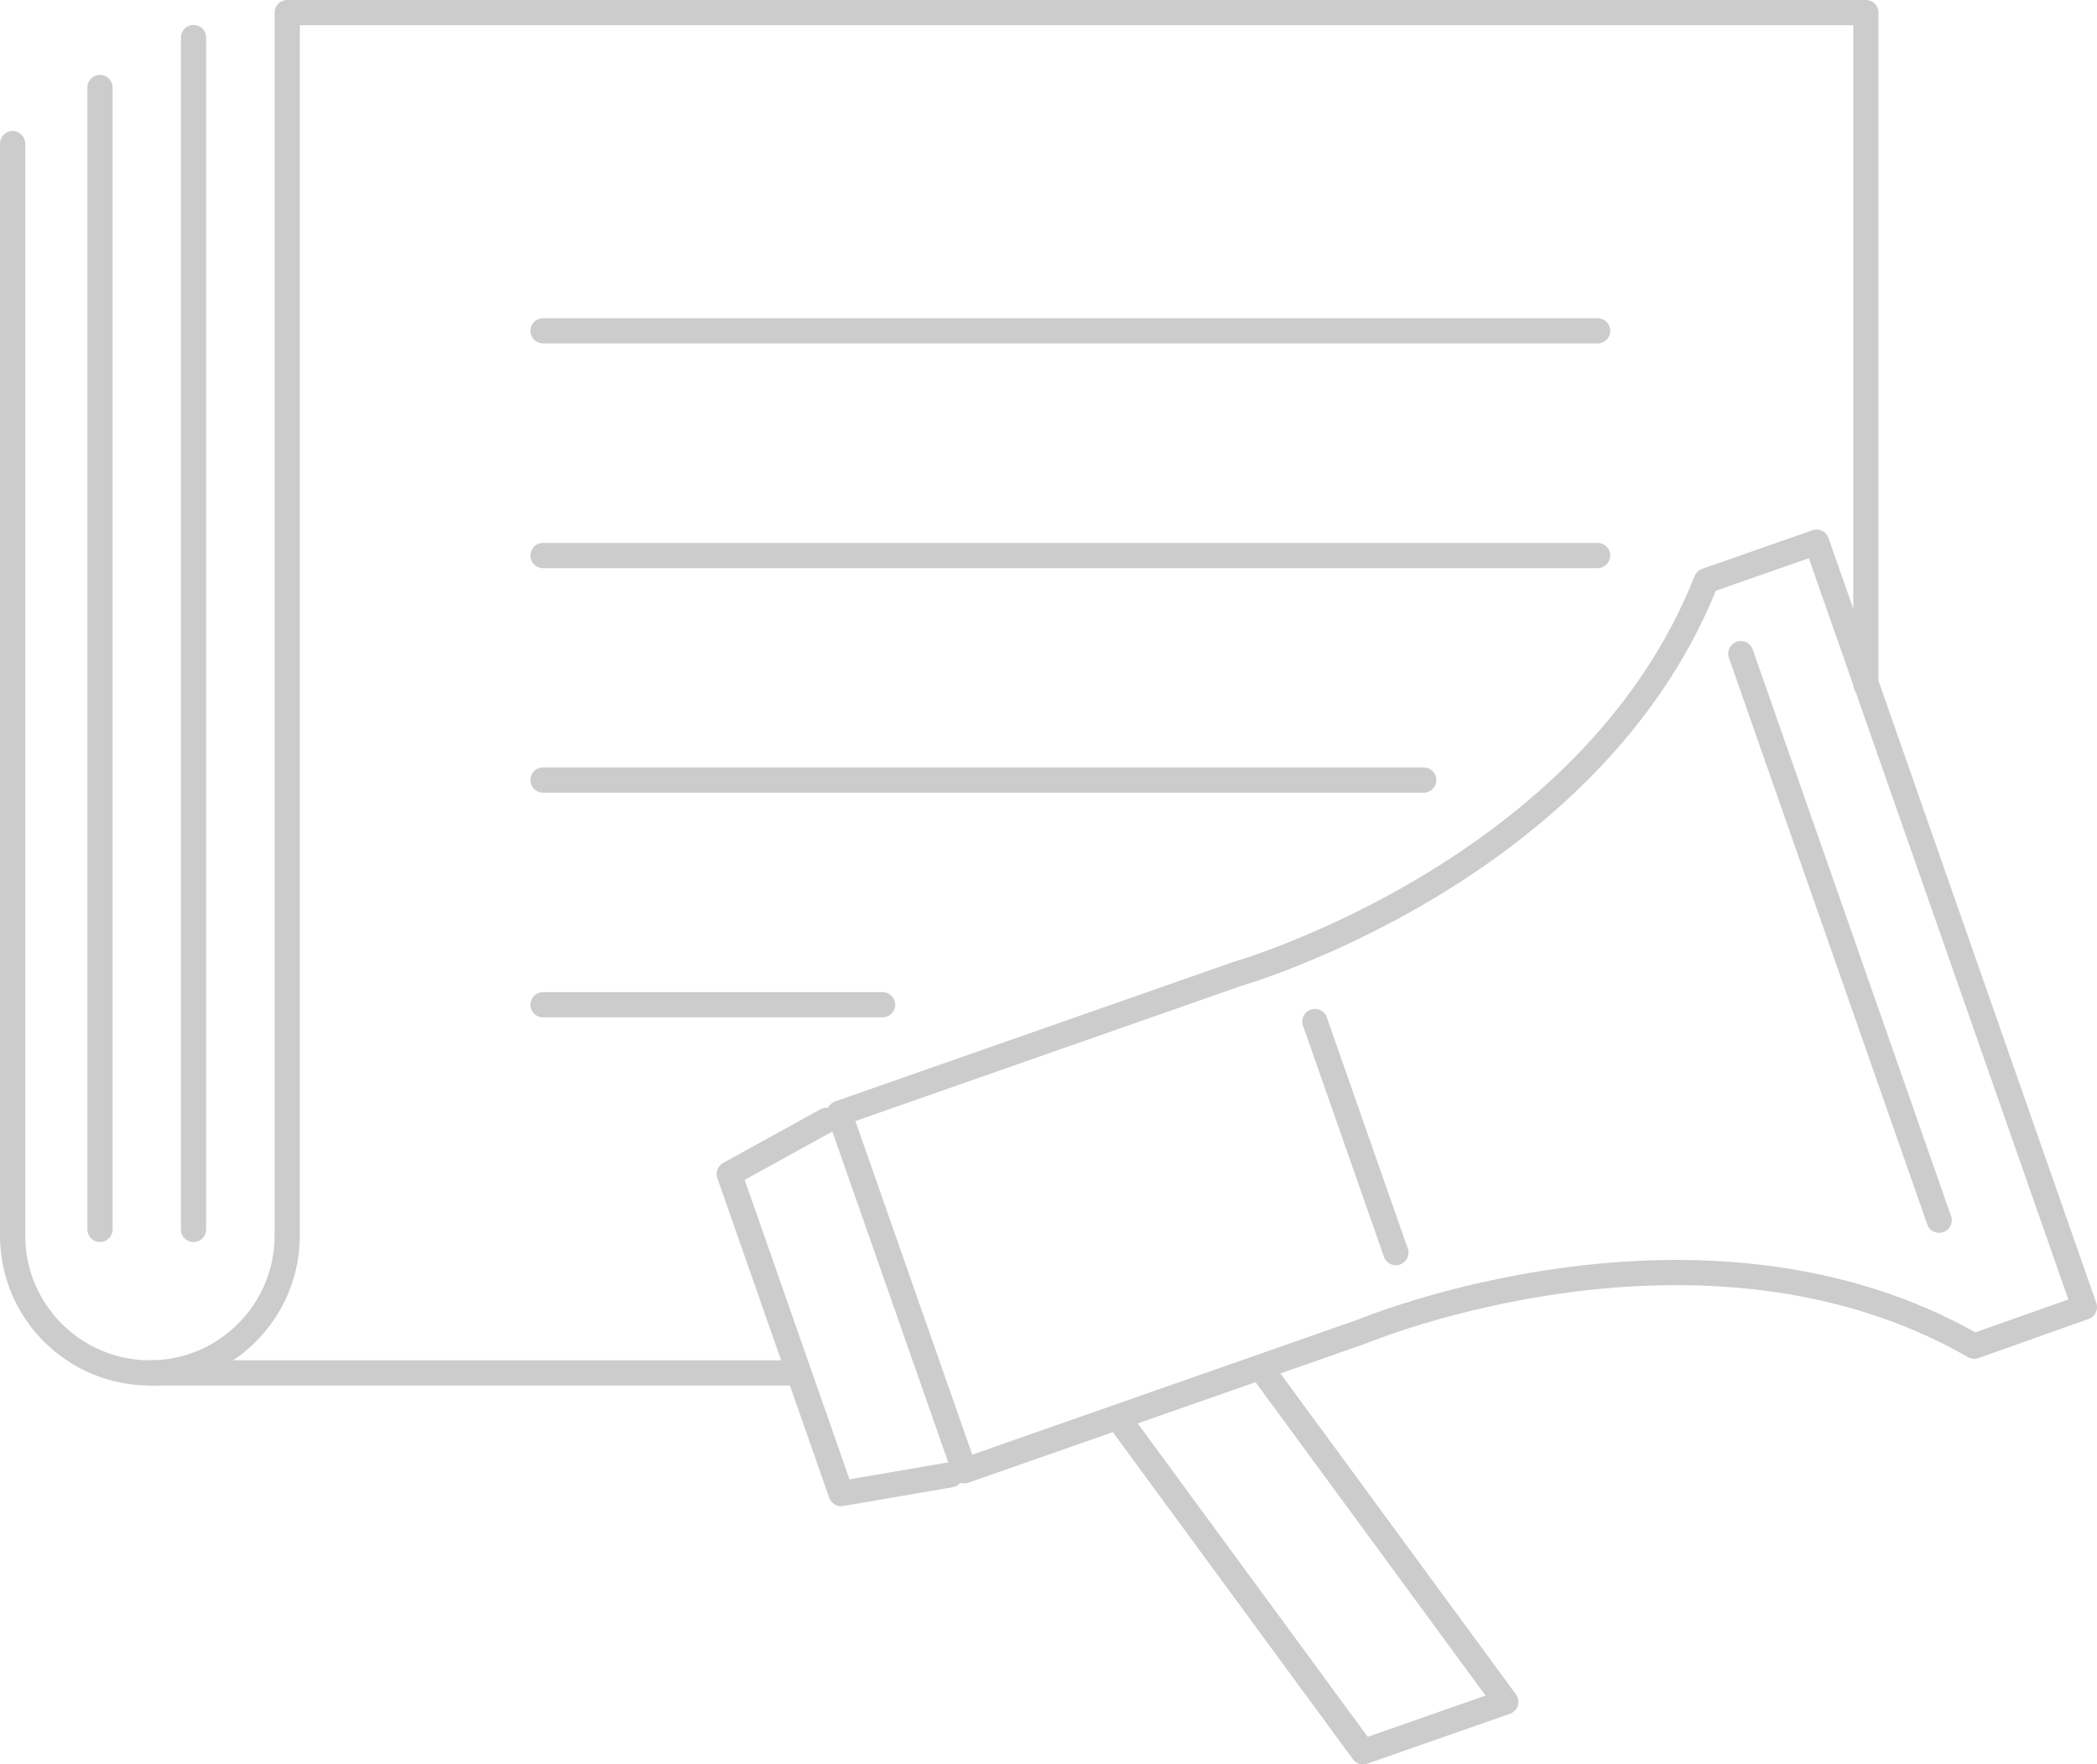
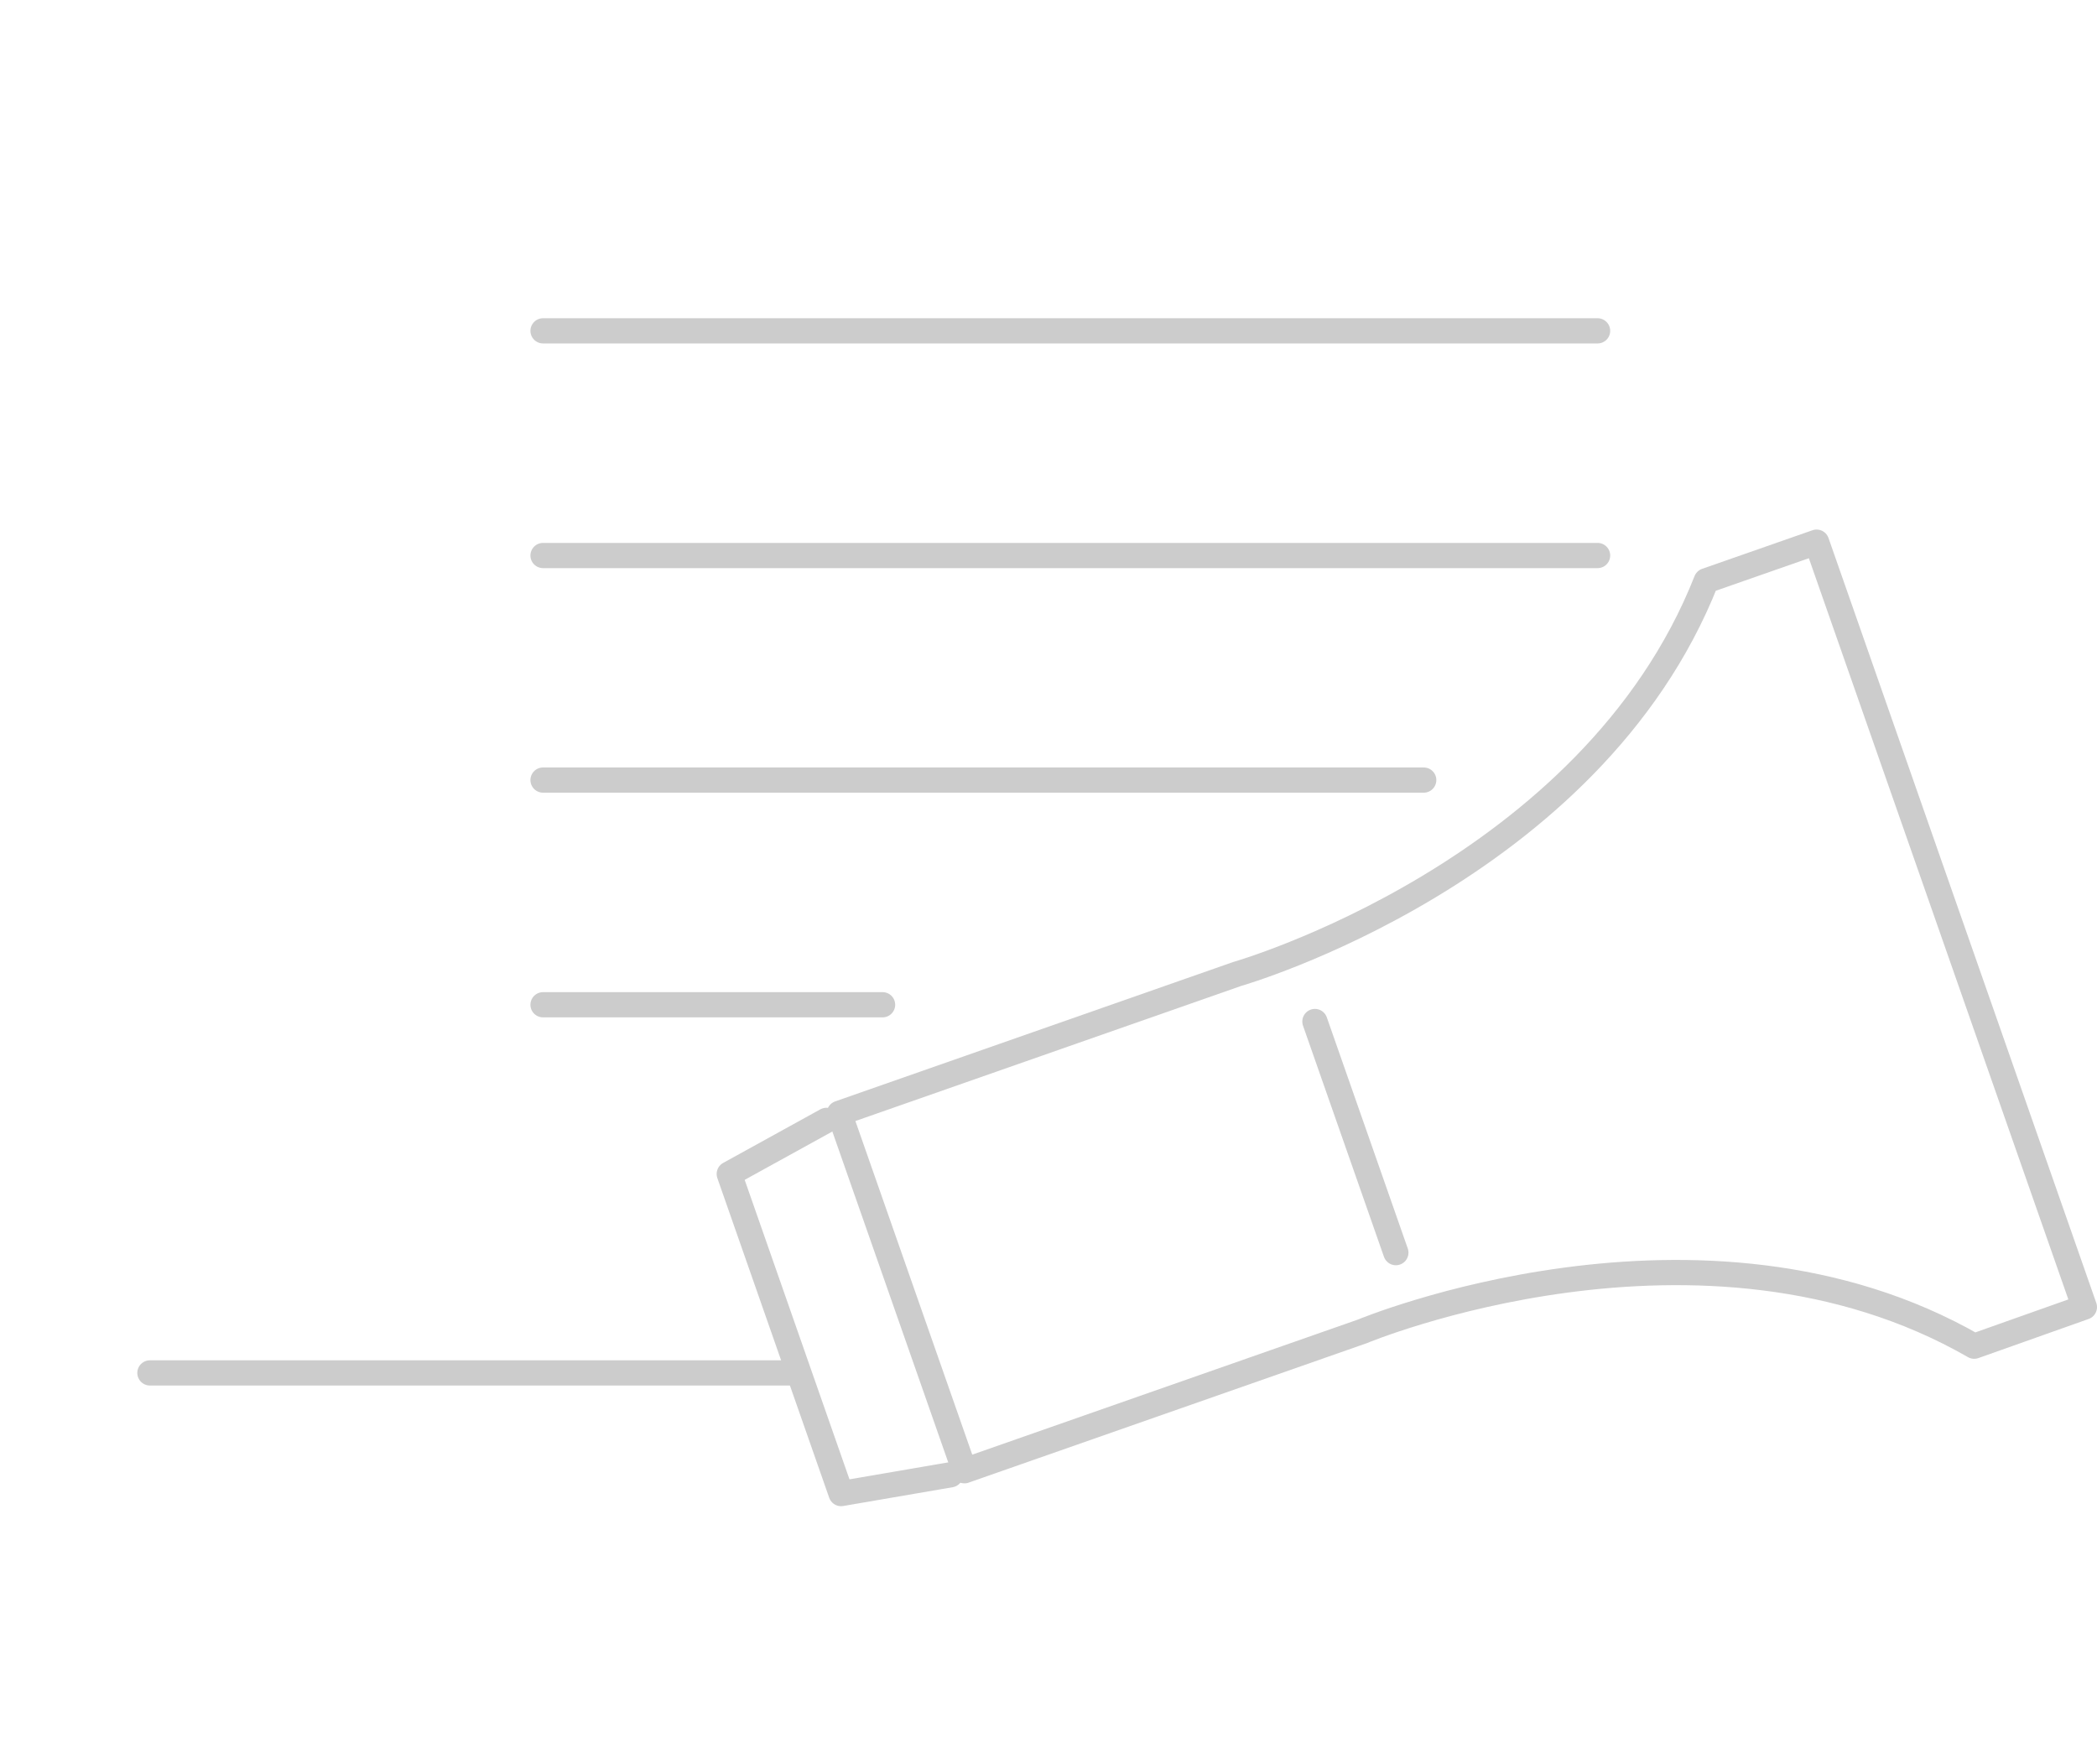
<svg xmlns="http://www.w3.org/2000/svg" id="Calque_2" data-name="Calque 2" viewBox="0 0 166.32 139.94">
  <defs>
    <style>
      .cls-1 {
        fill: none;
        stroke: #ccc;
        stroke-linecap: round;
        stroke-linejoin: round;
        stroke-width: 2px;
      }
    </style>
  </defs>
  <g id="Calque_2-2" data-name="Calque 2">
    <line id="Ligne_154" data-name="Ligne 154" class="cls-1" x1="62.75" y1="108.89" x2="11.89" y2="108.89" />
-     <path id="Tracé_455" data-name="Tracé 455" class="cls-1" d="M1,11.39V98c0,6.01,4.88,10.89,10.89,10.89,6.01,0,10.88-4.87,10.89-10.89V1h125.21V54.29" />
-     <line id="Ligne_155" data-name="Ligne 155" class="cls-1" x1="7.93" y1="6.94" x2="7.93" y2="97.51" />
-     <line id="Ligne_156" data-name="Ligne 156" class="cls-1" x1="15.35" y1="2.98" x2="15.35" y2="97.51" />
    <path id="Tracé_456" data-name="Tracé 456" class="cls-1" d="M75.39,116.97l-8.68,1.49-8.87-25.35,7.71-4.25" />
-     <path id="Tracé_457" data-name="Tracé 457" class="cls-1" d="M100.34,108.97l19.09,26.01-11.32,3.96-19.09-26.01" />
    <path id="Tracé_458" data-name="Tracé 458" class="cls-1" d="M76.49,116.65l31.55-11.05s26.94-11.25,48.54,1.17l8.74-3.1-21.24-60.67-8.75,3.06c-9.14,23.17-37.21,31.19-37.21,31.19l-31.55,11.05,9.93,28.35Z" />
-     <line id="Ligne_157" data-name="Ligne 157" class="cls-1" x1="138.07" y1="51.84" x2="153.8" y2="96.78" />
    <line id="Ligne_158" data-name="Ligne 158" class="cls-1" x1="104.29" y1="81.02" x2="110.71" y2="99.35" />
    <line id="Ligne_159" data-name="Ligne 159" class="cls-1" x1="43.07" y1="26.24" x2="126.71" y2="26.24" />
    <line id="Ligne_160" data-name="Ligne 160" class="cls-1" x1="43.07" y1="44.06" x2="126.71" y2="44.06" />
    <line id="Ligne_161" data-name="Ligne 161" class="cls-1" x1="43.07" y1="61.87" x2="112.92" y2="61.87" />
    <line id="Ligne_162" data-name="Ligne 162" class="cls-1" x1="43.07" y1="79.69" x2="70" y2="79.69" />
  </g>
</svg>